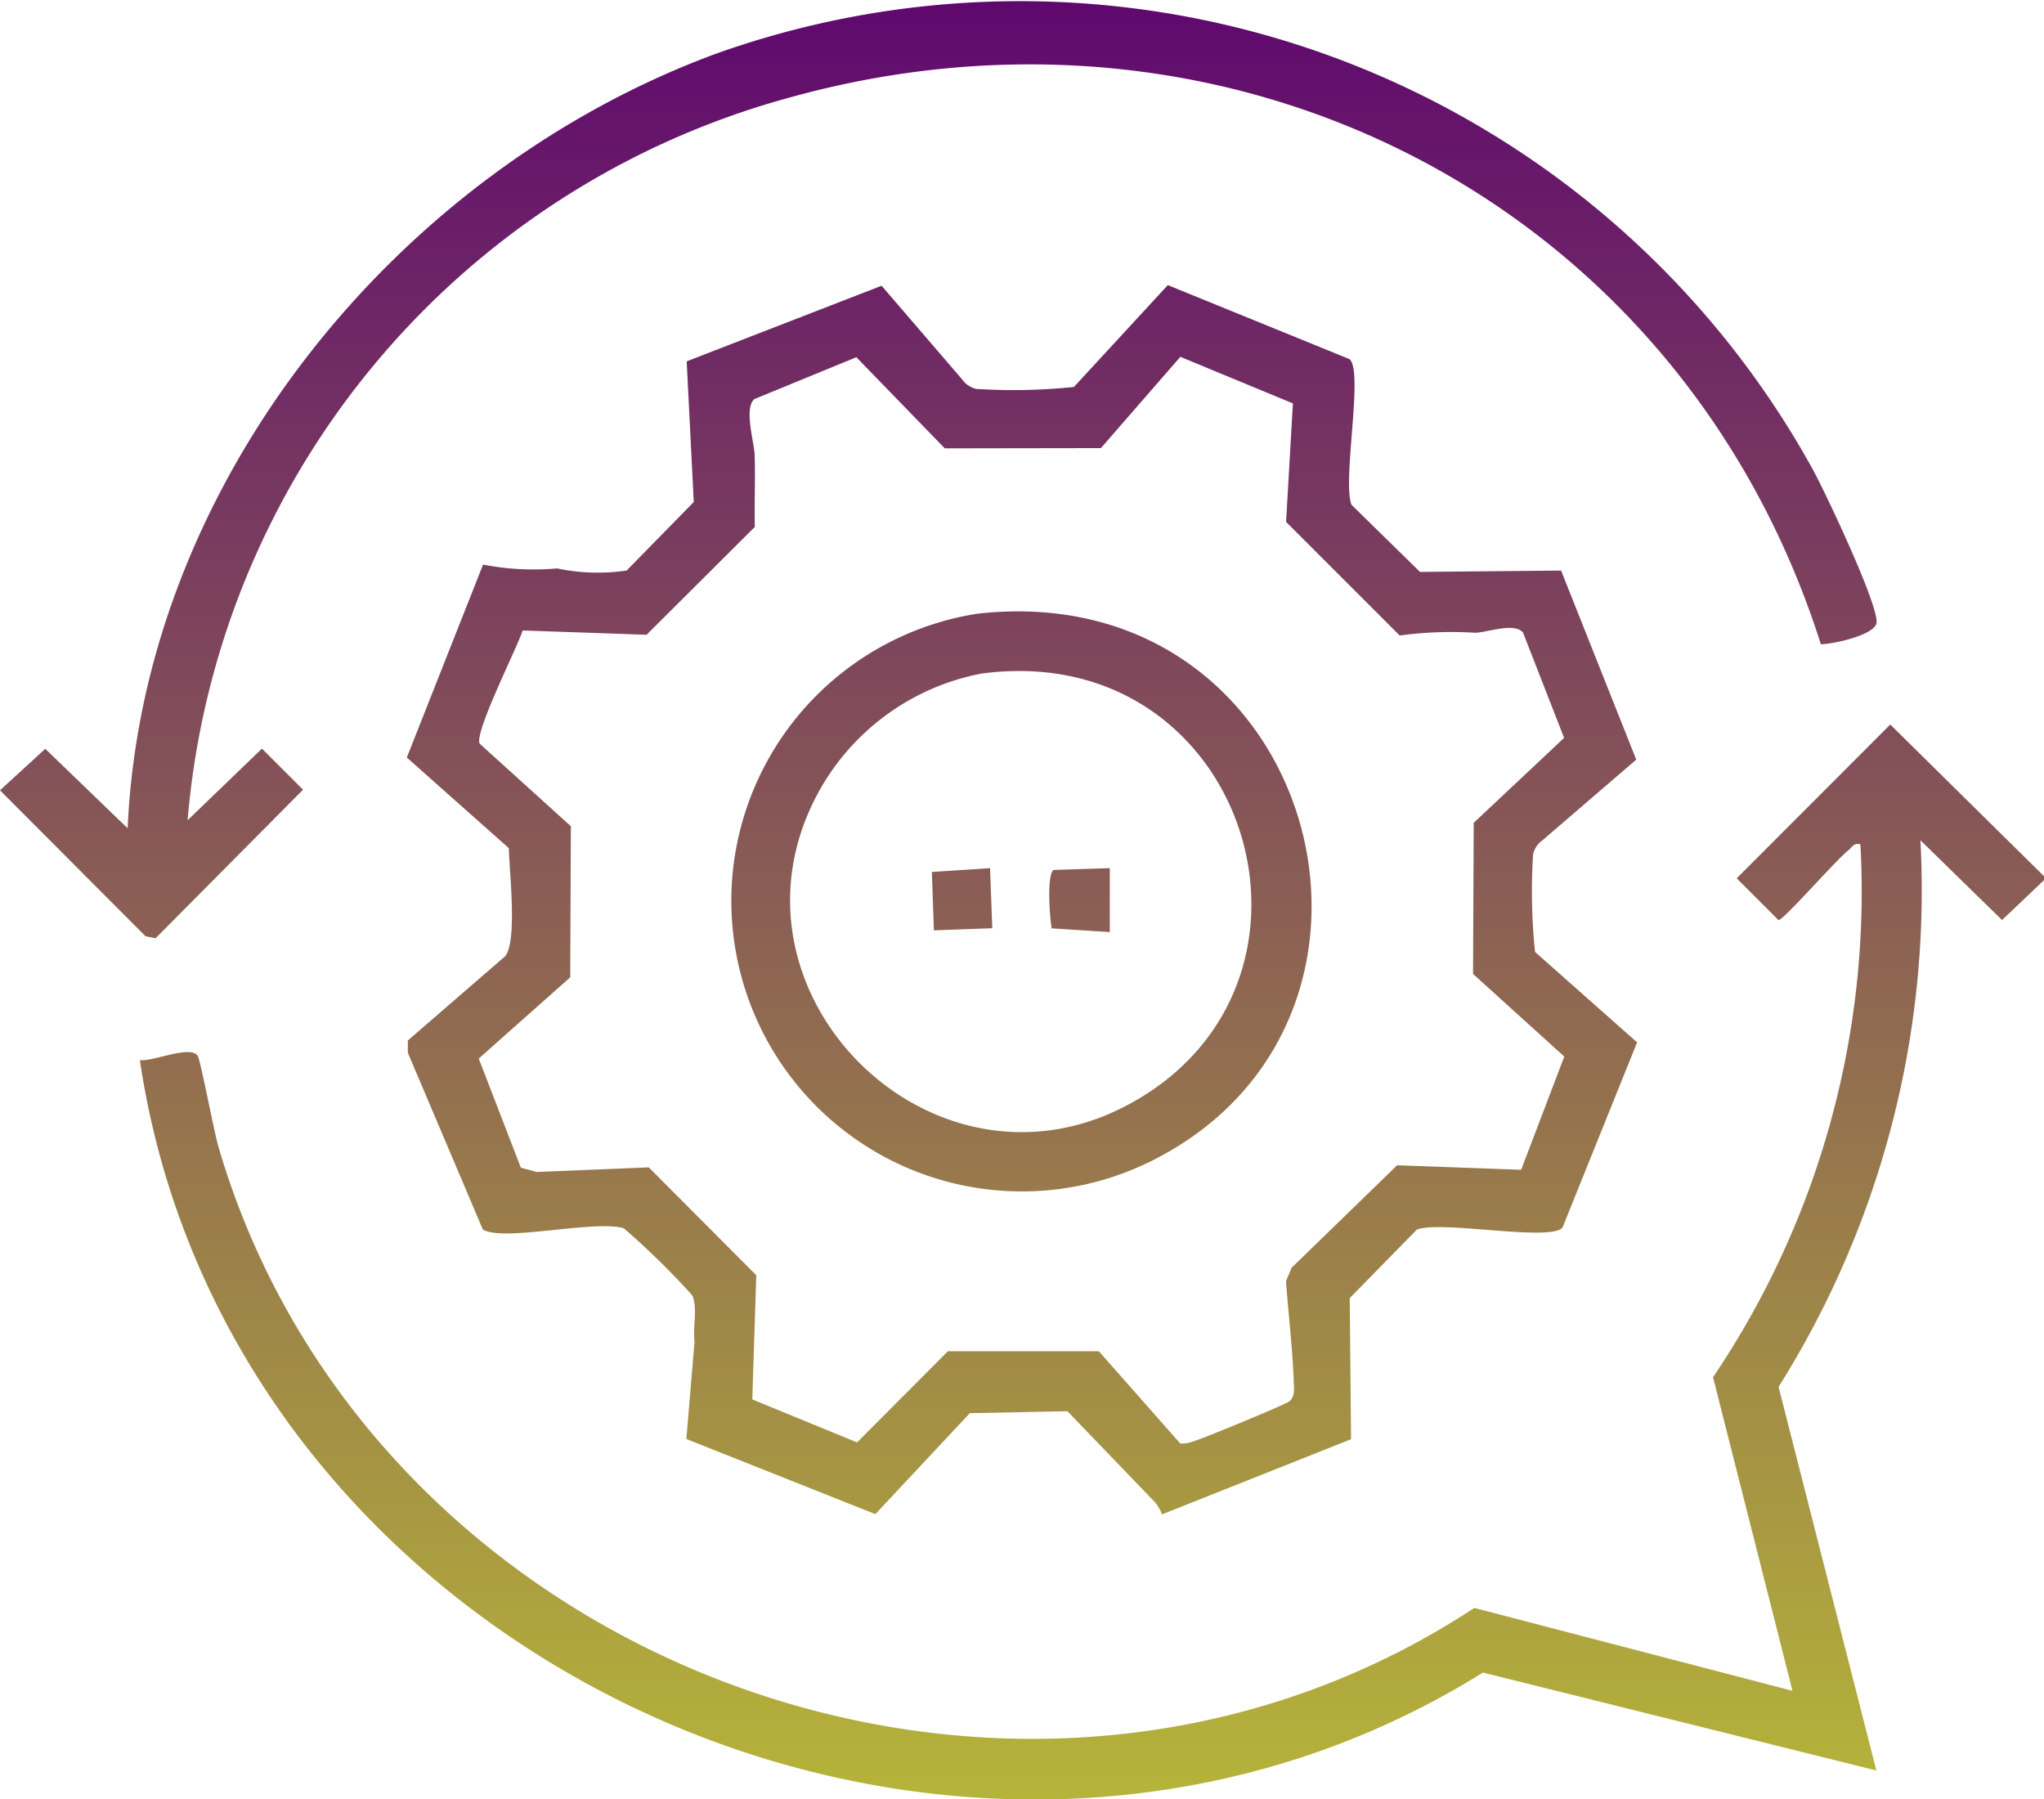
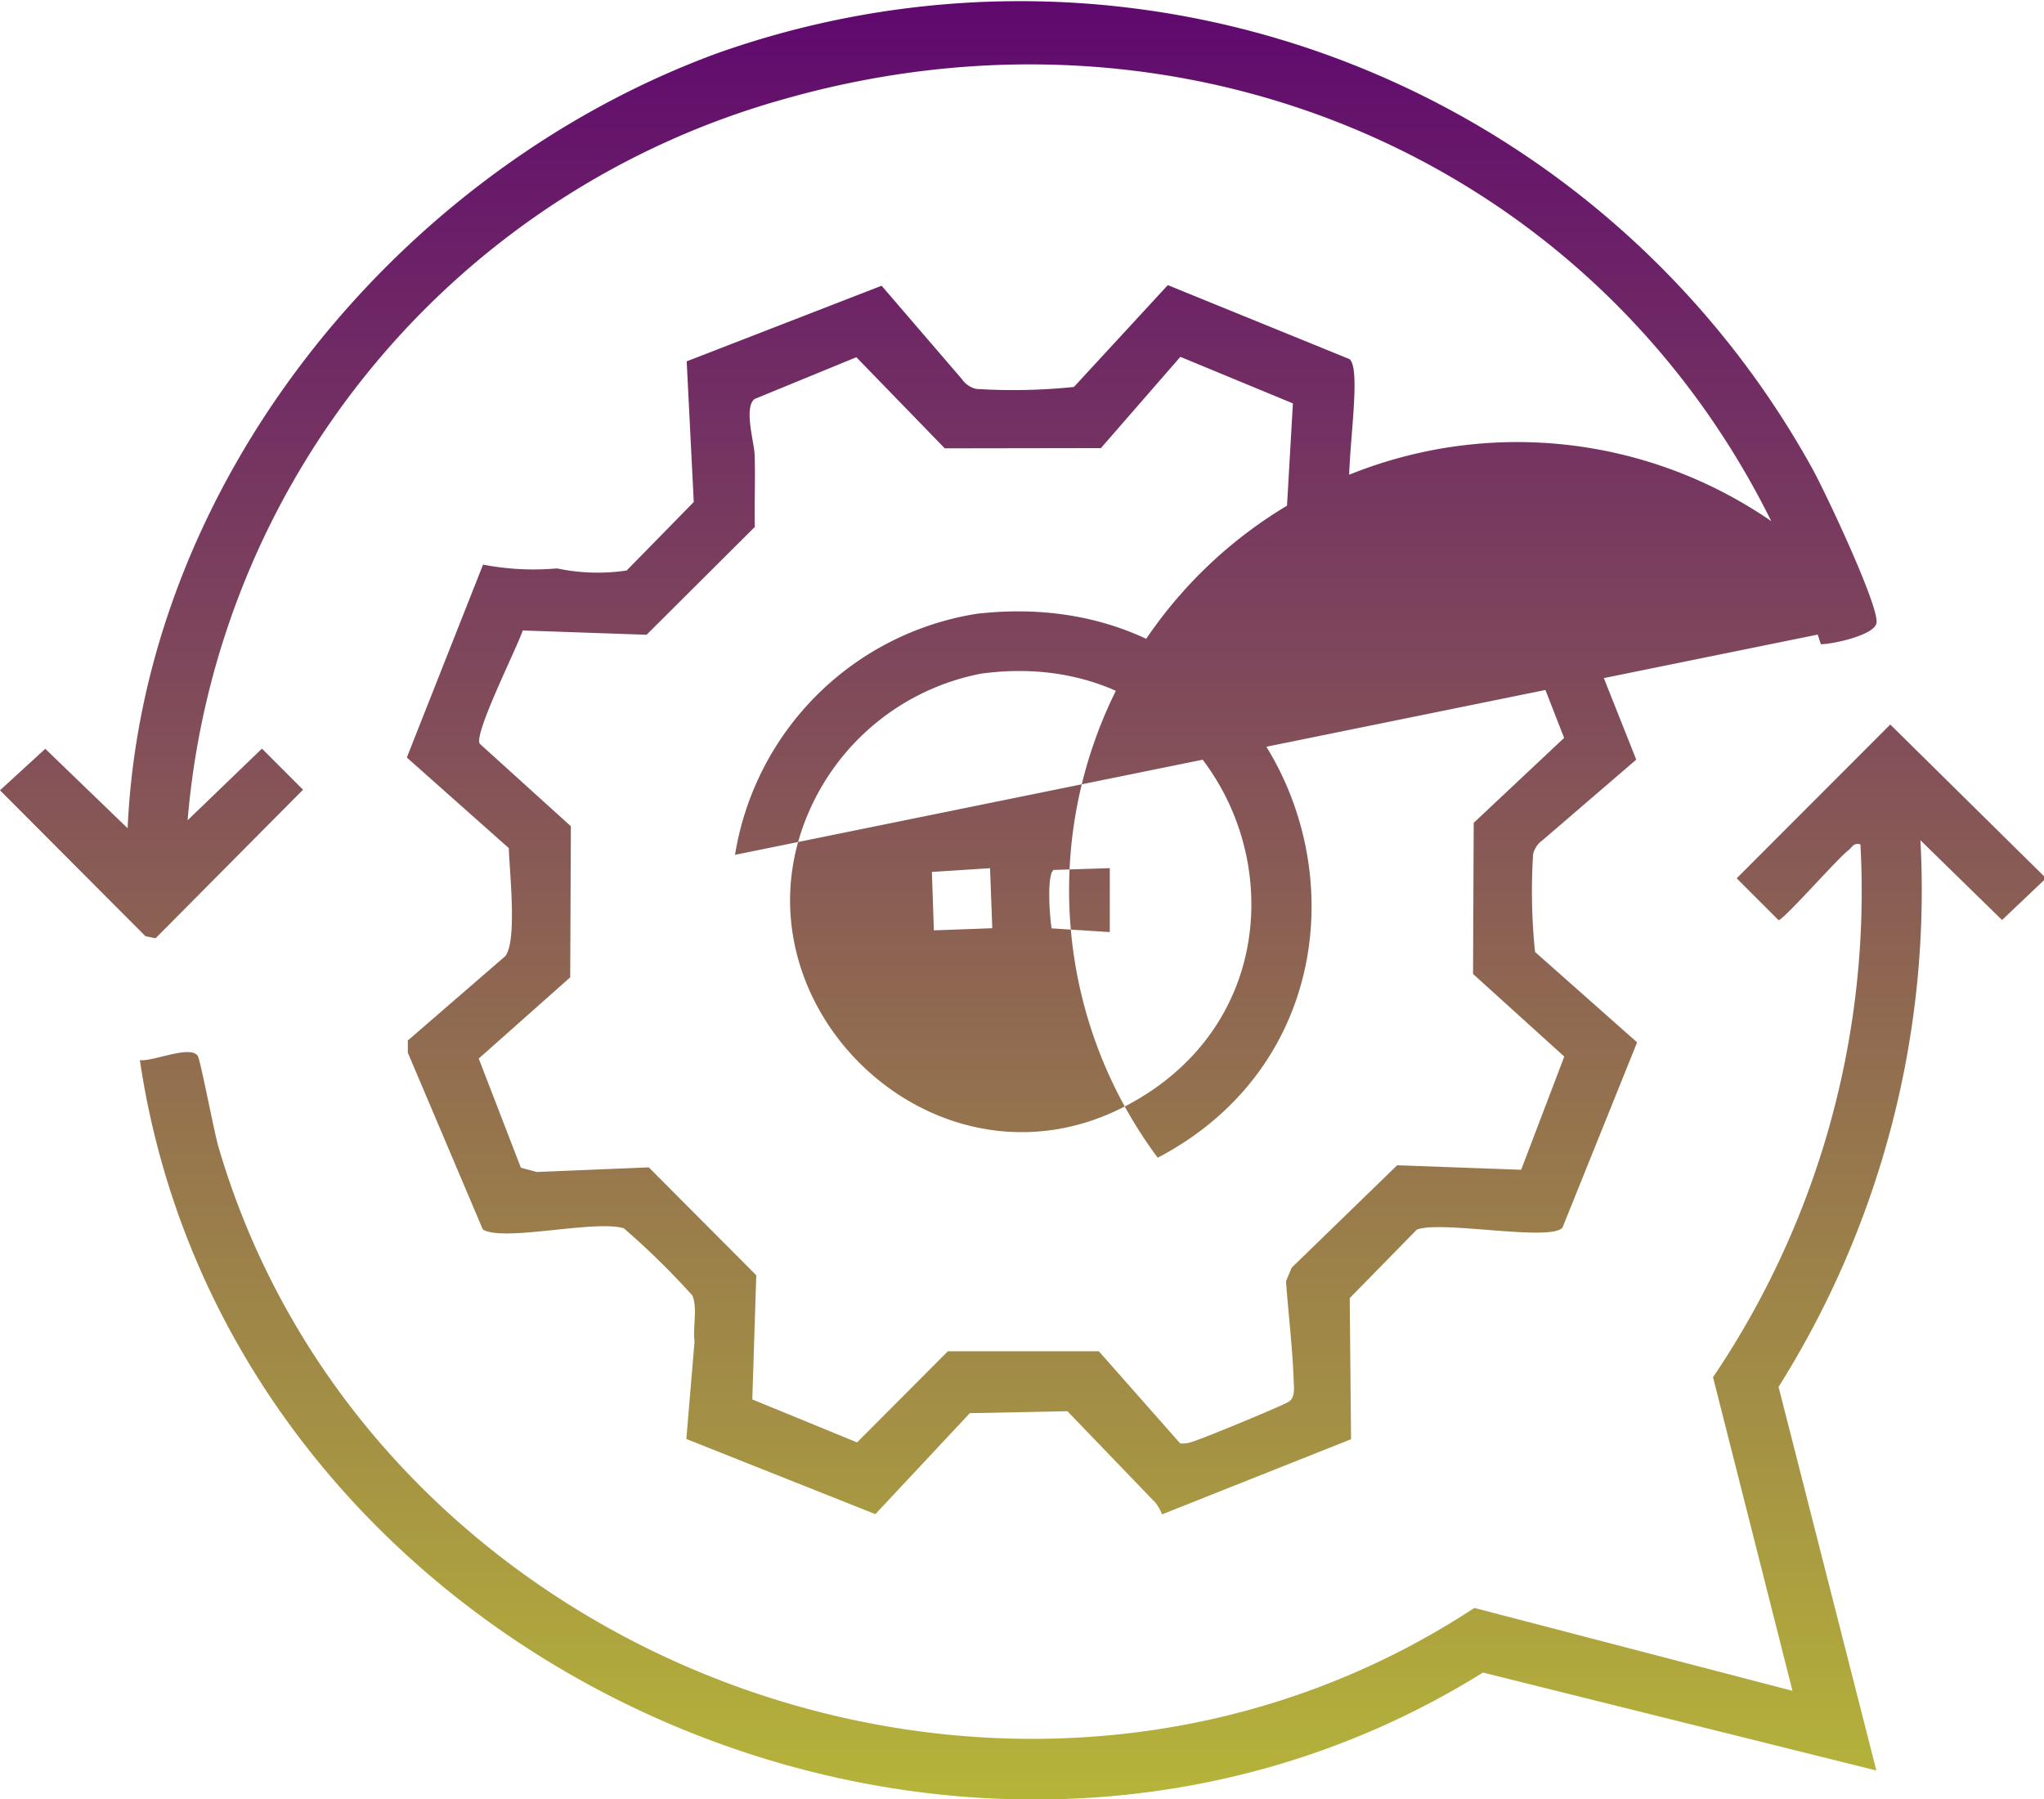
<svg xmlns="http://www.w3.org/2000/svg" width="74.611" height="65.672" viewBox="0 0 74.611 65.672">
  <defs>
    <linearGradient id="linear-gradient" x1="0.5" x2="0.5" y2="1" gradientUnits="objectBoundingBox">
      <stop offset="0" stop-color="#5d0470" />
      <stop offset="1" stop-color="#c0c933" />
    </linearGradient>
  </defs>
-   <path id="Path_105486" data-name="Path 105486" d="M74.611,84.335v.146l-1.531,1.454L70.1,83.023a34.037,34.037,0,0,1-5.178,19.951l3.57,14L54.131,113.4c-19,11.842-45.742-.24-49.026-22.353.465.068,1.829-.559,2.111-.157.1.141.6,2.792.758,3.323,5.571,19.019,29.218,27.755,45.843,16.828l11.613,3.025-2.9-11.445a31.66,31.66,0,0,0,5.38-19.448c-.254-.066-.293.1-.439.216-.427.329-2.368,2.55-2.55,2.55l-1.527-1.527L69,78.8ZM25.066,65.545l.258,5.134-2.45,2.5a7.181,7.181,0,0,1-2.541-.077,9.651,9.651,0,0,1-2.7-.139l-2.783,7.041,3.723,3.307c.021.843.315,3.389-.132,3.945l-3.554,3.076,0,.446,2.738,6.452c.765.462,4.073-.364,5.146-.045a28.164,28.164,0,0,1,2.5,2.45c.2.449.01,1.179.082,1.679l-.3,3.561,6.9,2.743,3.448-3.685,3.563-.071,3.218,3.345a1.632,1.632,0,0,1,.235.42l6.9-2.743-.049-5.15,2.45-2.5c.864-.348,4.885.451,5.317-.075L59.758,90.4l-3.725-3.3a21.5,21.5,0,0,1-.071-3.565.868.868,0,0,1,.355-.521l3.41-2.933-2.743-6.9-5.15.049-2.5-2.45c-.348-.864.451-4.885-.075-5.317l-6.63-2.7L39.2,66.48a21.493,21.493,0,0,1-3.565.071.863.863,0,0,1-.521-.355l-2.933-3.41Zm18.02-.165,4.108,1.7-.249,4.324,4.147,4.147a14.039,14.039,0,0,1,2.759-.1c.449-.014,1.425-.387,1.743-.007l1.5,3.844-3.3,3.1-.024,5.515L57.1,90.918,55.526,95.05,51,94.885l-3.851,3.739-.207.495c.085,1.169.244,2.492.282,3.649.007.237.056.556-.155.731-.146.122-3.142,1.355-3.5,1.461a1.114,1.114,0,0,1-.488.078l-2.971-3.365-5.509,0L31.285,105l-3.824-1.569.145-4.531-3.924-3.938-4.087.169-.582-.157-1.538-3.983,3.339-2.964.024-5.515L17.511,79.5c-.219-.374,1.365-3.5,1.569-4.133l4.521.157,3.952-3.936c-.021-.869.023-1.761-.007-2.633-.017-.468-.4-1.71-.007-2.034l3.72-1.527,3.227,3.326,5.7-.009ZM68.5,75.08c.057-.686-1.862-4.73-2.313-5.562A33.05,33.05,0,0,0,26.153,54.311C14.5,58.6,5.221,69.965,4.659,82.586l-3.006-2.9L0,81.2l5.312,5.327.367.073,5.383-5.421-1.5-1.5L6.848,82.294A29.937,29.937,0,0,1,28.675,55.958c16.276-4.6,32.68,3.809,37.79,19.911.446,0,2-.343,2.032-.789M26.83,83.553A10.607,10.607,0,0,0,42.26,94.611c10.129-5.317,5.728-21.245-6.592-19.855a10.623,10.623,0,0,0-8.838,8.8m14.361,9.113c-7.2,3.868-15.209-4.147-11.344-11.344a8.637,8.637,0,0,1,5.965-4.382c9.739-1.318,13.619,11.3,5.38,15.726M34.016,84.18l.073,2.132,2.132-.078-.082-2.191Zm4.444-.073c-.259.181-.141,1.738-.073,2.132l2.123.136V84.042Z" transform="translate(0 -52.357)" fill="url(#linear-gradient)" />
+   <path id="Path_105486" data-name="Path 105486" d="M74.611,84.335v.146l-1.531,1.454L70.1,83.023a34.037,34.037,0,0,1-5.178,19.951l3.57,14L54.131,113.4c-19,11.842-45.742-.24-49.026-22.353.465.068,1.829-.559,2.111-.157.1.141.6,2.792.758,3.323,5.571,19.019,29.218,27.755,45.843,16.828l11.613,3.025-2.9-11.445a31.66,31.66,0,0,0,5.38-19.448c-.254-.066-.293.1-.439.216-.427.329-2.368,2.55-2.55,2.55l-1.527-1.527L69,78.8ZM25.066,65.545l.258,5.134-2.45,2.5a7.181,7.181,0,0,1-2.541-.077,9.651,9.651,0,0,1-2.7-.139l-2.783,7.041,3.723,3.307c.021.843.315,3.389-.132,3.945l-3.554,3.076,0,.446,2.738,6.452c.765.462,4.073-.364,5.146-.045a28.164,28.164,0,0,1,2.5,2.45c.2.449.01,1.179.082,1.679l-.3,3.561,6.9,2.743,3.448-3.685,3.563-.071,3.218,3.345a1.632,1.632,0,0,1,.235.42l6.9-2.743-.049-5.15,2.45-2.5c.864-.348,4.885.451,5.317-.075L59.758,90.4l-3.725-3.3a21.5,21.5,0,0,1-.071-3.565.868.868,0,0,1,.355-.521l3.41-2.933-2.743-6.9-5.15.049-2.5-2.45c-.348-.864.451-4.885-.075-5.317l-6.63-2.7L39.2,66.48a21.493,21.493,0,0,1-3.565.071.863.863,0,0,1-.521-.355l-2.933-3.41Zm18.02-.165,4.108,1.7-.249,4.324,4.147,4.147a14.039,14.039,0,0,1,2.759-.1c.449-.014,1.425-.387,1.743-.007l1.5,3.844-3.3,3.1-.024,5.515L57.1,90.918,55.526,95.05,51,94.885l-3.851,3.739-.207.495c.085,1.169.244,2.492.282,3.649.007.237.056.556-.155.731-.146.122-3.142,1.355-3.5,1.461a1.114,1.114,0,0,1-.488.078l-2.971-3.365-5.509,0L31.285,105l-3.824-1.569.145-4.531-3.924-3.938-4.087.169-.582-.157-1.538-3.983,3.339-2.964.024-5.515L17.511,79.5c-.219-.374,1.365-3.5,1.569-4.133l4.521.157,3.952-3.936c-.021-.869.023-1.761-.007-2.633-.017-.468-.4-1.71-.007-2.034l3.72-1.527,3.227,3.326,5.7-.009ZM68.5,75.08c.057-.686-1.862-4.73-2.313-5.562A33.05,33.05,0,0,0,26.153,54.311C14.5,58.6,5.221,69.965,4.659,82.586l-3.006-2.9L0,81.2l5.312,5.327.367.073,5.383-5.421-1.5-1.5L6.848,82.294A29.937,29.937,0,0,1,28.675,55.958c16.276-4.6,32.68,3.809,37.79,19.911.446,0,2-.343,2.032-.789A10.607,10.607,0,0,0,42.26,94.611c10.129-5.317,5.728-21.245-6.592-19.855a10.623,10.623,0,0,0-8.838,8.8m14.361,9.113c-7.2,3.868-15.209-4.147-11.344-11.344a8.637,8.637,0,0,1,5.965-4.382c9.739-1.318,13.619,11.3,5.38,15.726M34.016,84.18l.073,2.132,2.132-.078-.082-2.191Zm4.444-.073c-.259.181-.141,1.738-.073,2.132l2.123.136V84.042Z" transform="translate(0 -52.357)" fill="url(#linear-gradient)" />
</svg>